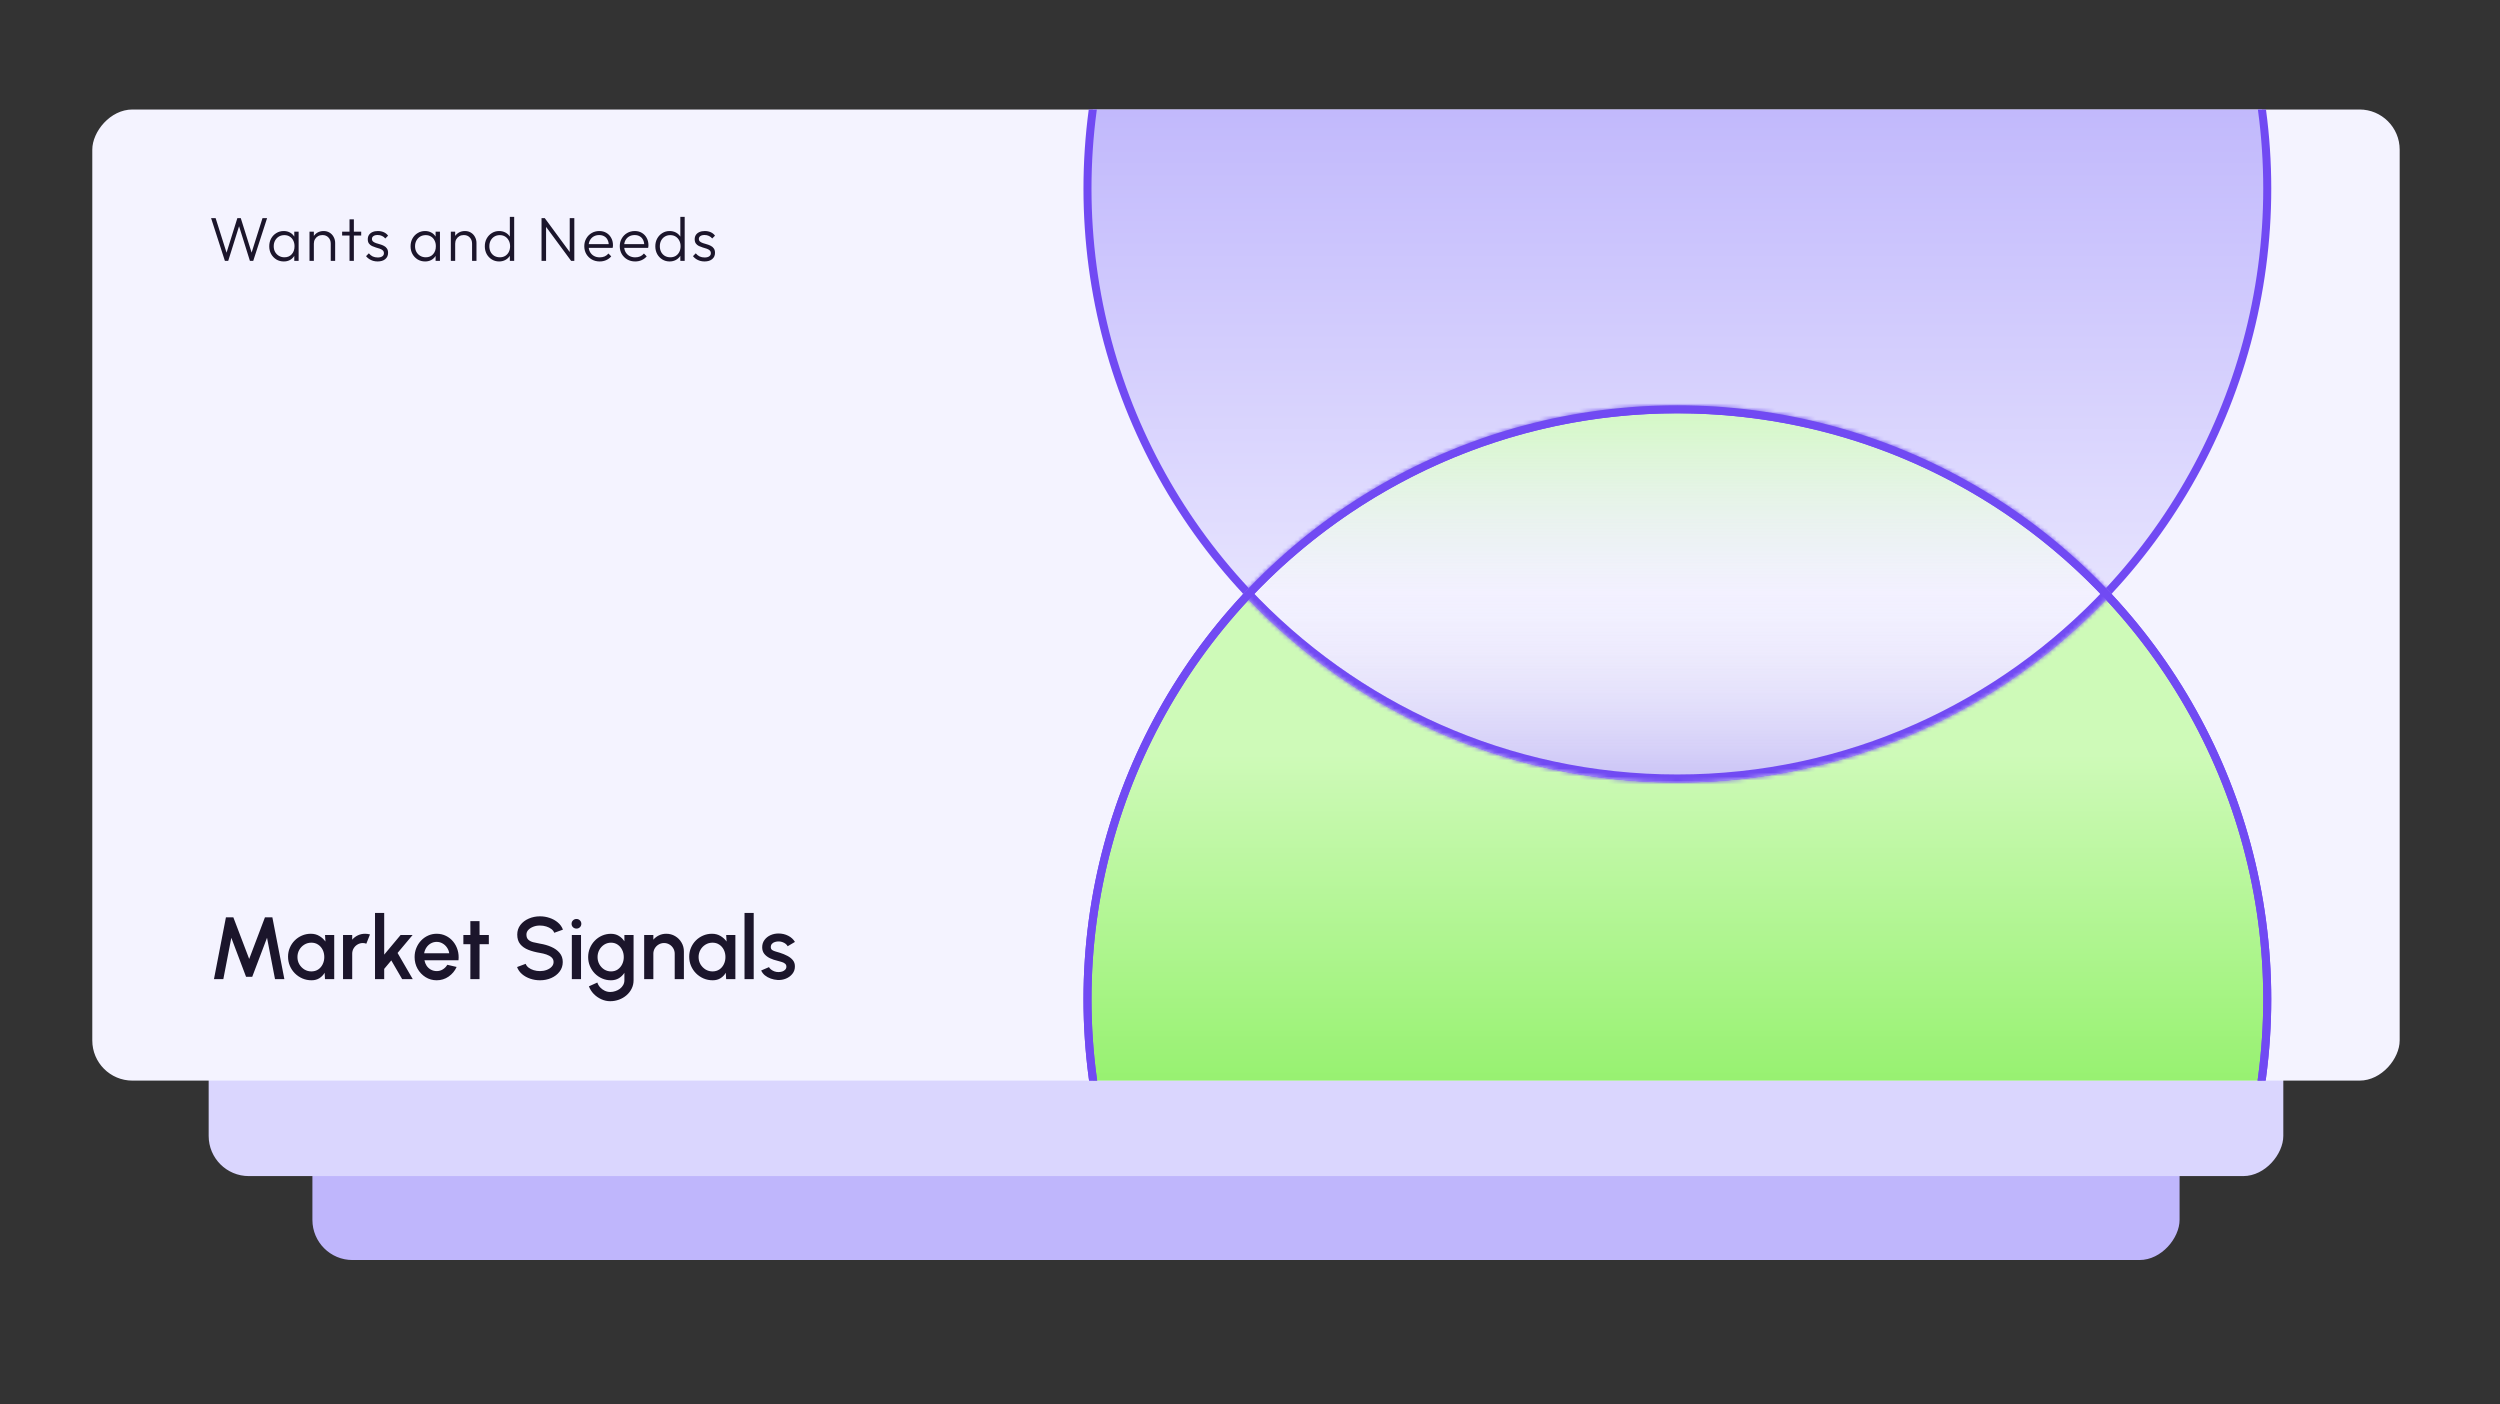
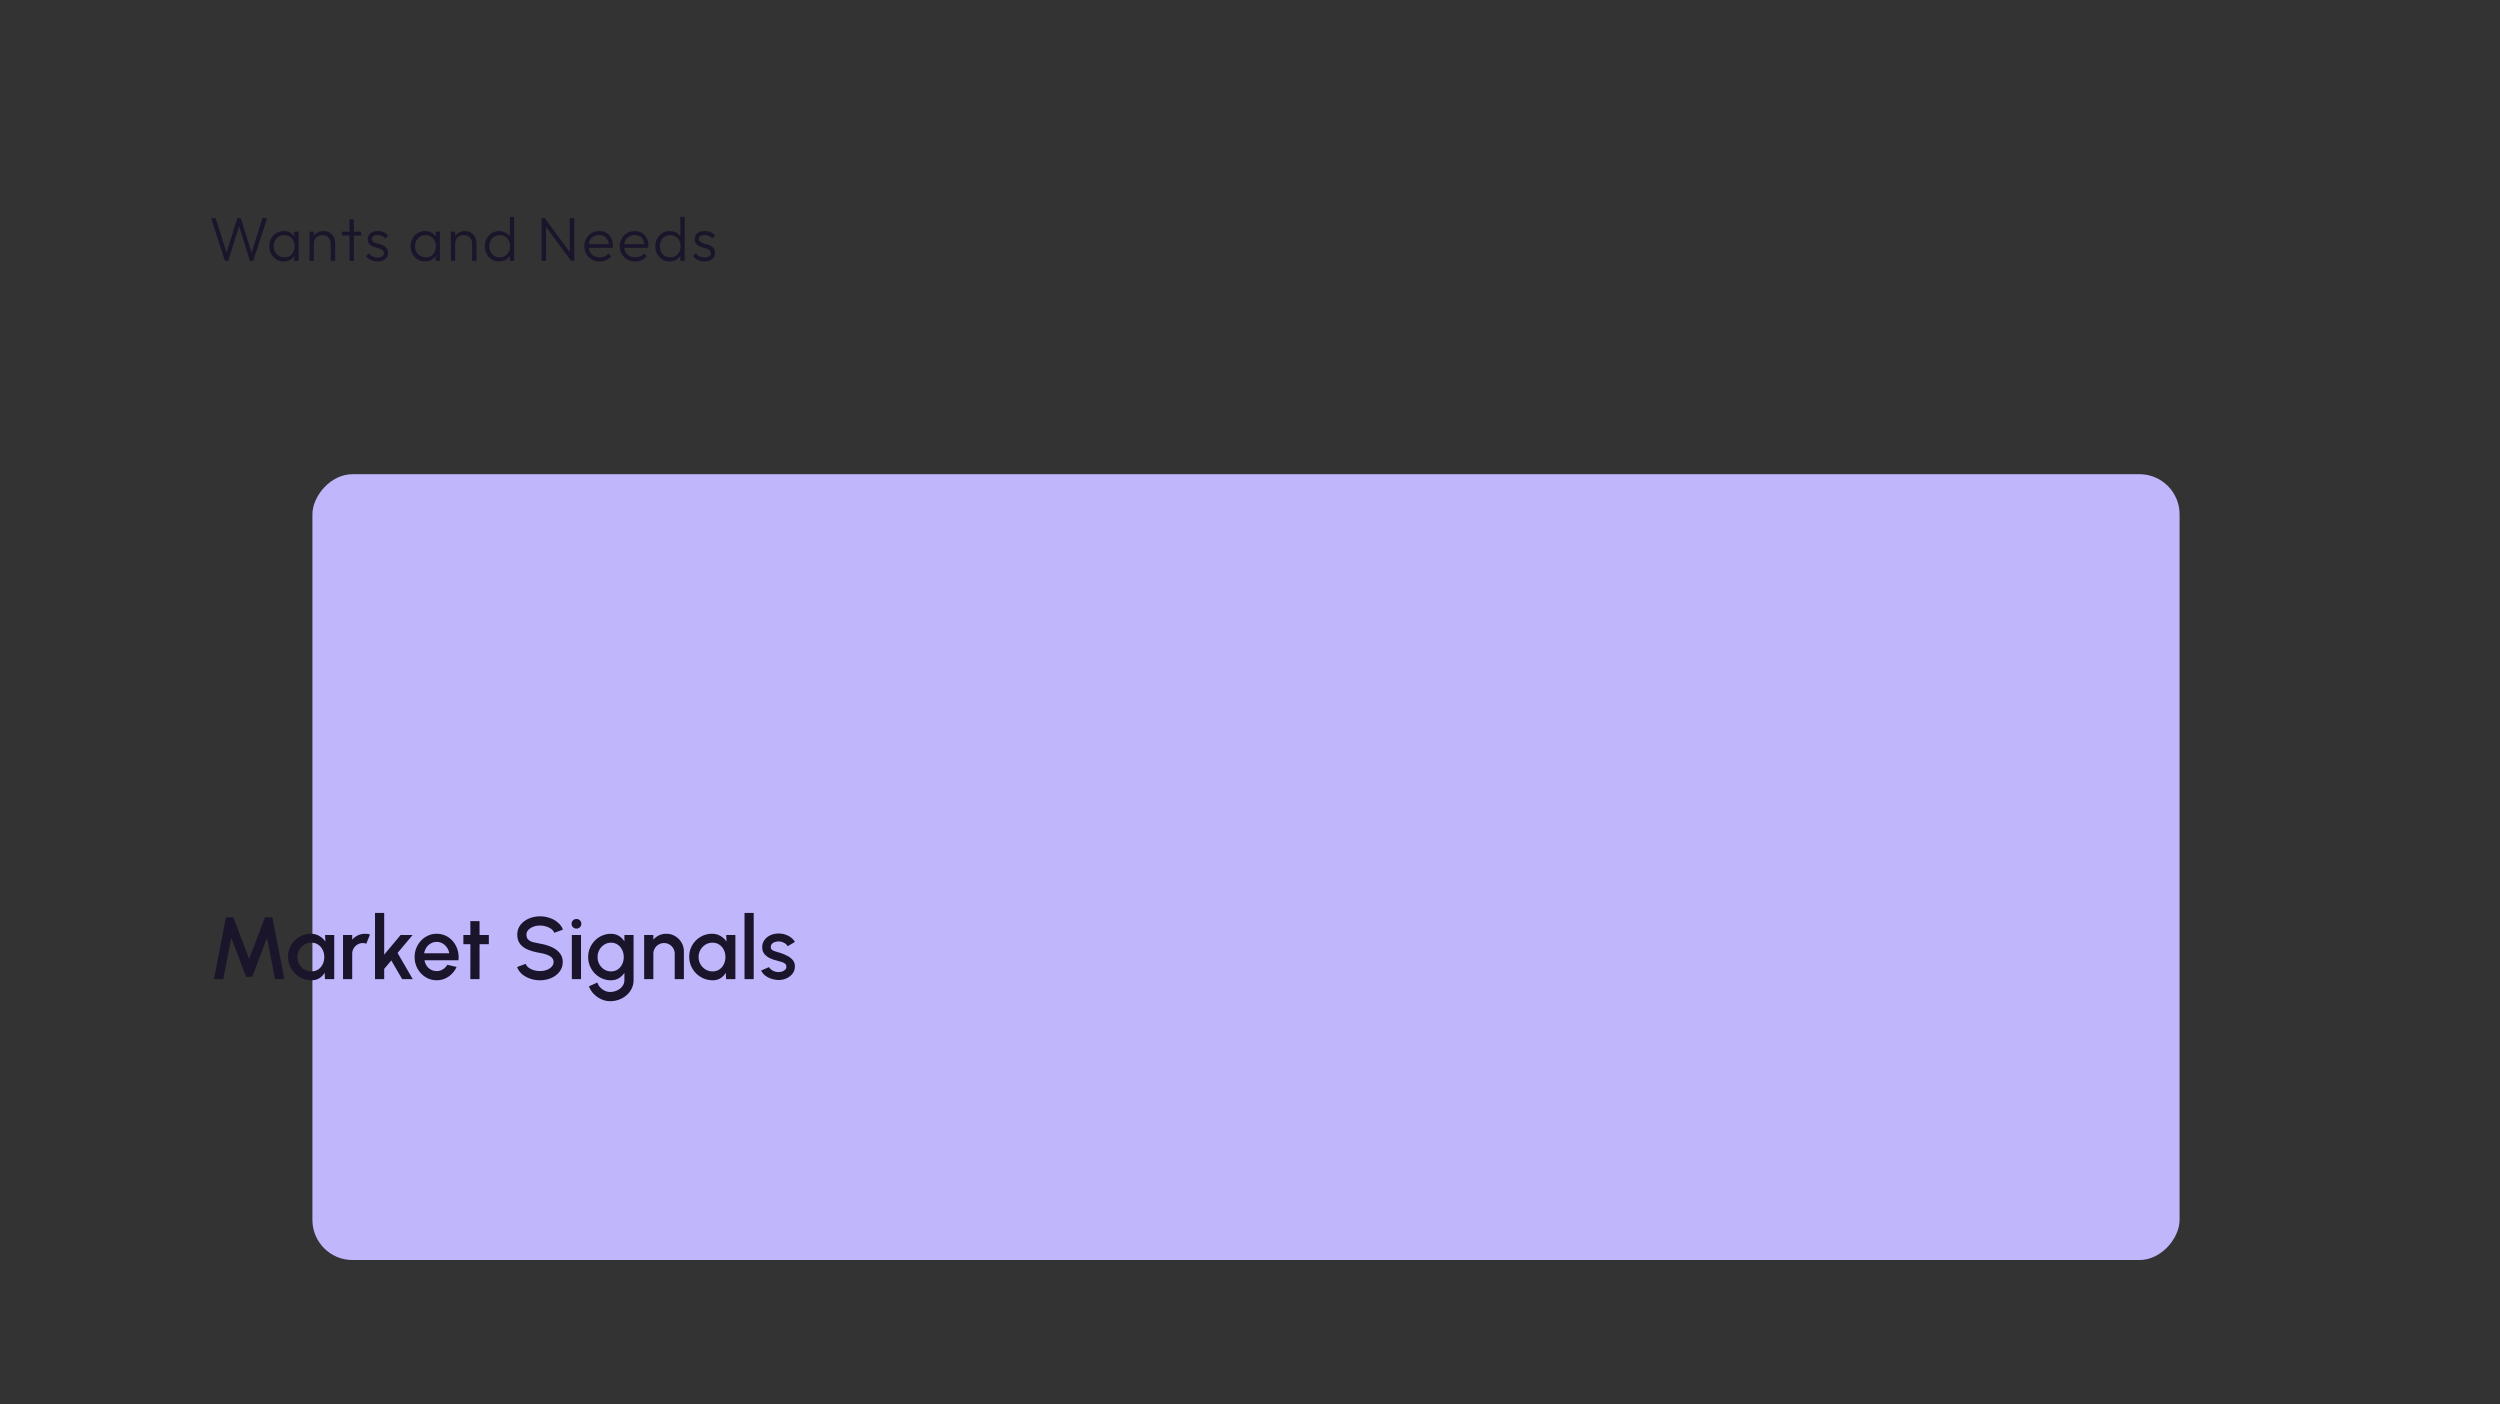
<svg xmlns="http://www.w3.org/2000/svg" width="623" height="350" viewBox="0 0 623 350" fill="none">
  <rect x="0" y="0" width="623" height="350" fill="#333333" stroke="none" />
  <rect width="465.3" height="195.831" rx="10" transform="matrix(1 0 0 -1 77.852 314)" fill="#BFB6FC" />
-   <rect width="517" height="217.59" rx="10" transform="matrix(1 0 0 -1 52 293.082)" fill="#DAD6FE" />
  <g clip-path="url(#clip0_40000213_19006)">
-     <rect width="575" height="242" rx="10" transform="matrix(1 0 0 -1 23 269.289)" fill="#F4F3FF" />
    <circle cx="148" cy="148" r="147" transform="matrix(1 0 0 -1 270 397)" fill="url(#paint0_linear_40000213_19006)" stroke="#714AF3" stroke-width="2" />
    <circle cx="148" cy="148" r="147" transform="matrix(1 0 0 -1 270 195)" fill="url(#paint1_linear_40000213_19006)" stroke="#714AF3" stroke-width="2" />
    <mask id="path-6-inside-1_40000213_19006" fill="white">
      <path d="M418 101C460.695 101 499.166 119.08 526.179 148C499.166 176.92 460.695 195 418 195C375.305 195 336.833 176.92 309.82 148C336.833 119.08 375.305 101 418 101Z" />
    </mask>
-     <path d="M418 101C460.695 101 499.166 119.08 526.179 148C499.166 176.92 460.695 195 418 195C375.305 195 336.833 176.92 309.82 148C336.833 119.08 375.305 101 418 101Z" fill="url(#paint2_linear_40000213_19006)" />
-     <path d="M526.179 148L527.64 149.365L528.915 148L527.64 146.635L526.179 148ZM309.82 148L308.359 146.635L307.084 148L308.359 149.365L309.82 148ZM418 101V103C460.118 103 498.067 120.833 524.717 149.365L526.179 148L527.64 146.635C500.266 117.327 461.272 99 418 99V101ZM526.179 148L524.717 146.635C498.067 175.167 460.118 193 418 193V195V197C461.272 197 500.266 178.673 527.64 149.365L526.179 148ZM418 195V193C375.882 193 337.932 175.167 311.282 146.635L309.82 148L308.359 149.365C335.733 178.673 374.728 197 418 197V195ZM309.82 148L311.282 149.365C337.932 120.833 375.882 103 418 103V101V99C374.728 99 335.733 117.327 308.359 146.635L309.82 148Z" fill="#714AF3" mask="url(#path-6-inside-1_40000213_19006)" />
    <circle cx="148" cy="148" r="147" transform="matrix(1 0 0 -1 270 397)" stroke="#714AF3" stroke-width="2" />
  </g>
  <path d="M56.039 65L52.603 54.354H53.733L56.627 63.514H56.286L59.149 54.354H60L62.878 63.514H62.522L65.416 54.354H66.561L63.11 65H62.275L59.412 55.855H59.737L56.874 65H56.039ZM70.719 65.155C70.027 65.155 69.408 64.99 68.862 64.66C68.315 64.319 67.882 63.865 67.562 63.298C67.252 62.73 67.098 62.091 67.098 61.379C67.098 60.657 67.252 60.012 67.562 59.445C67.882 58.867 68.315 58.413 68.862 58.083C69.408 57.743 70.022 57.573 70.703 57.573C71.26 57.573 71.755 57.686 72.189 57.913C72.632 58.13 72.988 58.439 73.256 58.842C73.535 59.233 73.705 59.693 73.767 60.219V62.493C73.705 63.019 73.535 63.484 73.256 63.886C72.988 64.288 72.632 64.603 72.189 64.83C71.755 65.046 71.265 65.155 70.719 65.155ZM70.889 64.118C71.642 64.118 72.245 63.865 72.699 63.36C73.163 62.854 73.395 62.189 73.395 61.364C73.395 60.817 73.287 60.337 73.07 59.925C72.864 59.502 72.57 59.177 72.189 58.95C71.817 58.712 71.379 58.594 70.873 58.594C70.358 58.594 69.898 58.712 69.496 58.95C69.104 59.187 68.79 59.517 68.552 59.94C68.325 60.353 68.212 60.827 68.212 61.364C68.212 61.9 68.325 62.375 68.552 62.787C68.79 63.2 69.109 63.525 69.512 63.762C69.914 63.999 70.373 64.118 70.889 64.118ZM73.334 65V63.05L73.55 61.255L73.334 59.507V57.727H74.417V65H73.334ZM82.421 65V60.729C82.421 60.09 82.23 59.574 81.849 59.182C81.477 58.78 80.982 58.578 80.363 58.578C79.94 58.578 79.569 58.671 79.249 58.857C78.929 59.043 78.677 59.295 78.491 59.615C78.305 59.935 78.212 60.301 78.212 60.714L77.717 60.435C77.717 59.889 77.846 59.398 78.104 58.965C78.362 58.532 78.707 58.192 79.141 57.944C79.584 57.696 80.09 57.573 80.657 57.573C81.214 57.573 81.709 57.707 82.143 57.975C82.576 58.243 82.911 58.604 83.148 59.058C83.396 59.512 83.52 60.007 83.52 60.544V65H82.421ZM77.129 65V57.727H78.212V65H77.129ZM87.101 65V54.664H88.184V65H87.101ZM85.259 58.702V57.727H90.01V58.702H85.259ZM94.095 65.155C93.703 65.155 93.326 65.103 92.965 65C92.604 64.886 92.274 64.732 91.975 64.536C91.686 64.34 91.433 64.108 91.217 63.84L91.913 63.128C92.202 63.478 92.527 63.742 92.888 63.917C93.259 64.082 93.672 64.164 94.126 64.164C94.611 64.164 94.987 64.072 95.255 63.886C95.534 63.7 95.673 63.442 95.673 63.112C95.673 62.803 95.575 62.56 95.379 62.385C95.183 62.21 94.93 62.07 94.621 61.967C94.322 61.864 94.002 61.766 93.661 61.673C93.321 61.57 92.996 61.446 92.687 61.302C92.377 61.147 92.124 60.936 91.928 60.667C91.743 60.399 91.65 60.048 91.65 59.615C91.65 59.203 91.748 58.847 91.944 58.547C92.15 58.238 92.439 58.001 92.81 57.836C93.192 57.66 93.641 57.573 94.157 57.573C94.703 57.573 95.198 57.671 95.642 57.867C96.086 58.063 96.442 58.352 96.71 58.733L96.013 59.429C95.797 59.151 95.523 58.94 95.193 58.795C94.874 58.64 94.513 58.563 94.11 58.563C93.646 58.563 93.29 58.656 93.043 58.842C92.805 59.017 92.687 59.249 92.687 59.538C92.687 59.816 92.785 60.038 92.981 60.203C93.177 60.358 93.424 60.487 93.723 60.59C94.033 60.683 94.358 60.781 94.698 60.884C95.039 60.977 95.364 61.106 95.673 61.271C95.983 61.426 96.23 61.642 96.416 61.921C96.612 62.189 96.71 62.555 96.71 63.019C96.71 63.669 96.472 64.19 95.998 64.582C95.534 64.964 94.899 65.155 94.095 65.155ZM105.937 65.155C105.246 65.155 104.627 64.99 104.08 64.66C103.534 64.319 103.1 63.865 102.781 63.298C102.471 62.73 102.316 62.091 102.316 61.379C102.316 60.657 102.471 60.012 102.781 59.445C103.1 58.867 103.534 58.413 104.08 58.083C104.627 57.743 105.241 57.573 105.922 57.573C106.479 57.573 106.974 57.686 107.407 57.913C107.851 58.13 108.207 58.439 108.475 58.842C108.753 59.233 108.924 59.693 108.986 60.219V62.493C108.924 63.019 108.753 63.484 108.475 63.886C108.207 64.288 107.851 64.603 107.407 64.83C106.974 65.046 106.484 65.155 105.937 65.155ZM106.107 64.118C106.861 64.118 107.464 63.865 107.918 63.36C108.382 62.854 108.614 62.189 108.614 61.364C108.614 60.817 108.506 60.337 108.289 59.925C108.083 59.502 107.789 59.177 107.407 58.95C107.036 58.712 106.597 58.594 106.092 58.594C105.576 58.594 105.117 58.712 104.715 58.95C104.323 59.187 104.008 59.517 103.771 59.94C103.544 60.353 103.431 60.827 103.431 61.364C103.431 61.9 103.544 62.375 103.771 62.787C104.008 63.2 104.328 63.525 104.73 63.762C105.133 63.999 105.592 64.118 106.107 64.118ZM108.552 65V63.05L108.769 61.255L108.552 59.507V57.727H109.635V65H108.552ZM117.64 65V60.729C117.64 60.09 117.449 59.574 117.067 59.182C116.696 58.78 116.201 58.578 115.582 58.578C115.159 58.578 114.788 58.671 114.468 58.857C114.148 59.043 113.895 59.295 113.71 59.615C113.524 59.935 113.431 60.301 113.431 60.714L112.936 60.435C112.936 59.889 113.065 59.398 113.323 58.965C113.581 58.532 113.926 58.192 114.36 57.944C114.803 57.696 115.309 57.573 115.876 57.573C116.433 57.573 116.928 57.707 117.361 57.975C117.795 58.243 118.13 58.604 118.367 59.058C118.615 59.512 118.739 60.007 118.739 60.544V65H117.64ZM112.348 65V57.727H113.431V65H112.348ZM124.375 65.155C123.705 65.155 123.101 64.99 122.565 64.66C122.028 64.329 121.6 63.881 121.281 63.313C120.971 62.736 120.816 62.091 120.816 61.379C120.816 60.657 120.971 60.012 121.281 59.445C121.6 58.867 122.028 58.413 122.565 58.083C123.101 57.743 123.705 57.573 124.375 57.573C124.922 57.573 125.417 57.681 125.861 57.898C126.304 58.114 126.671 58.424 126.959 58.826C127.259 59.218 127.434 59.682 127.486 60.219V62.493C127.424 63.019 127.248 63.484 126.959 63.886C126.681 64.278 126.32 64.587 125.876 64.814C125.433 65.041 124.932 65.155 124.375 65.155ZM124.561 64.118C125.066 64.118 125.51 64.004 125.892 63.778C126.273 63.54 126.573 63.215 126.789 62.803C127.006 62.38 127.114 61.9 127.114 61.364C127.114 60.817 127.001 60.337 126.774 59.925C126.557 59.512 126.258 59.187 125.876 58.95C125.495 58.712 125.051 58.594 124.546 58.594C124.04 58.594 123.591 58.712 123.199 58.95C122.807 59.187 122.498 59.517 122.271 59.94C122.054 60.353 121.946 60.827 121.946 61.364C121.946 61.9 122.054 62.38 122.271 62.803C122.498 63.215 122.807 63.54 123.199 63.778C123.602 64.004 124.056 64.118 124.561 64.118ZM128.135 65H127.052V63.05L127.269 61.255L127.052 59.507V54.045H128.135V65ZM134.951 65V54.354H135.756L136.081 55.7V65H134.951ZM142.317 65L135.586 55.87L135.756 54.354L142.471 63.484L142.317 65ZM142.317 65L141.976 63.716V54.354H143.121V65H142.317ZM149.442 65.155C148.709 65.155 148.054 64.99 147.476 64.66C146.899 64.329 146.44 63.876 146.099 63.298C145.769 62.72 145.604 62.07 145.604 61.348C145.604 60.636 145.769 59.997 146.099 59.429C146.429 58.852 146.878 58.398 147.445 58.068C148.013 57.738 148.647 57.573 149.349 57.573C150.009 57.573 150.592 57.722 151.097 58.021C151.613 58.321 152.015 58.738 152.304 59.275C152.603 59.801 152.753 60.41 152.753 61.101C152.753 61.183 152.748 61.281 152.737 61.395C152.727 61.498 152.707 61.622 152.676 61.766H146.378V60.838H152.088L151.701 61.178C151.711 60.642 151.618 60.182 151.422 59.801C151.237 59.409 150.963 59.11 150.602 58.903C150.251 58.687 149.823 58.578 149.318 58.578C148.792 58.578 148.333 58.692 147.941 58.919C147.549 59.146 147.239 59.466 147.012 59.878C146.796 60.281 146.687 60.76 146.687 61.317C146.687 61.874 146.801 62.364 147.028 62.787C147.265 63.21 147.59 63.54 148.003 63.778C148.425 64.015 148.91 64.133 149.457 64.133C149.901 64.133 150.308 64.056 150.679 63.901C151.051 63.736 151.365 63.494 151.623 63.174L152.32 63.886C151.979 64.288 151.556 64.603 151.051 64.83C150.556 65.046 150.019 65.155 149.442 65.155ZM158.284 65.155C157.551 65.155 156.896 64.99 156.318 64.66C155.741 64.329 155.282 63.876 154.941 63.298C154.611 62.72 154.446 62.07 154.446 61.348C154.446 60.636 154.611 59.997 154.941 59.429C155.271 58.852 155.72 58.398 156.287 58.068C156.855 57.738 157.489 57.573 158.191 57.573C158.851 57.573 159.434 57.722 159.939 58.021C160.455 58.321 160.857 58.738 161.146 59.275C161.445 59.801 161.595 60.41 161.595 61.101C161.595 61.183 161.59 61.281 161.579 61.395C161.569 61.498 161.548 61.622 161.518 61.766H155.22V60.838H160.93L160.543 61.178C160.553 60.642 160.46 60.182 160.264 59.801C160.078 59.409 159.805 59.11 159.444 58.903C159.093 58.687 158.665 58.578 158.16 58.578C157.634 58.578 157.175 58.692 156.783 58.919C156.391 59.146 156.081 59.466 155.854 59.878C155.638 60.281 155.529 60.76 155.529 61.317C155.529 61.874 155.643 62.364 155.87 62.787C156.107 63.21 156.432 63.54 156.844 63.778C157.267 64.015 157.752 64.133 158.299 64.133C158.743 64.133 159.15 64.056 159.521 63.901C159.893 63.736 160.207 63.494 160.465 63.174L161.162 63.886C160.821 64.288 160.398 64.603 159.893 64.83C159.398 65.046 158.861 65.155 158.284 65.155ZM166.862 65.155C166.192 65.155 165.588 64.99 165.052 64.66C164.516 64.329 164.088 63.881 163.768 63.313C163.458 62.736 163.304 62.091 163.304 61.379C163.304 60.657 163.458 60.012 163.768 59.445C164.088 58.867 164.516 58.413 165.052 58.083C165.588 57.743 166.192 57.573 166.862 57.573C167.409 57.573 167.904 57.681 168.348 57.898C168.792 58.114 169.158 58.424 169.447 58.826C169.746 59.218 169.921 59.682 169.973 60.219V62.493C169.911 63.019 169.735 63.484 169.447 63.886C169.168 64.278 168.807 64.587 168.363 64.814C167.92 65.041 167.42 65.155 166.862 65.155ZM167.048 64.118C167.554 64.118 167.997 64.004 168.379 63.778C168.761 63.54 169.06 63.215 169.276 62.803C169.493 62.38 169.601 61.9 169.601 61.364C169.601 60.817 169.488 60.337 169.261 59.925C169.044 59.512 168.745 59.187 168.363 58.95C167.982 58.712 167.538 58.594 167.033 58.594C166.527 58.594 166.078 58.712 165.686 58.95C165.294 59.187 164.985 59.517 164.758 59.94C164.541 60.353 164.433 60.827 164.433 61.364C164.433 61.9 164.541 62.38 164.758 62.803C164.985 63.215 165.294 63.54 165.686 63.778C166.089 64.004 166.543 64.118 167.048 64.118ZM170.623 65H169.539V63.05L169.756 61.255L169.539 59.507V54.045H170.623V65ZM175.563 65.155C175.171 65.155 174.795 65.103 174.434 65C174.073 64.886 173.742 64.732 173.443 64.536C173.154 64.34 172.902 64.108 172.685 63.84L173.381 63.128C173.67 63.478 173.995 63.742 174.356 63.917C174.728 64.082 175.14 64.164 175.594 64.164C176.079 64.164 176.456 64.072 176.724 63.886C177.002 63.7 177.142 63.442 177.142 63.112C177.142 62.803 177.044 62.56 176.848 62.385C176.652 62.21 176.399 62.07 176.089 61.967C175.79 61.864 175.47 61.766 175.13 61.673C174.79 61.57 174.465 61.446 174.155 61.302C173.846 61.147 173.593 60.936 173.397 60.667C173.211 60.399 173.118 60.048 173.118 59.615C173.118 59.203 173.216 58.847 173.412 58.547C173.619 58.238 173.908 58.001 174.279 57.836C174.661 57.66 175.109 57.573 175.625 57.573C176.172 57.573 176.667 57.671 177.111 57.867C177.554 58.063 177.91 58.352 178.178 58.733L177.482 59.429C177.265 59.151 176.992 58.94 176.662 58.795C176.342 58.64 175.981 58.563 175.579 58.563C175.114 58.563 174.759 58.656 174.511 58.842C174.274 59.017 174.155 59.249 174.155 59.538C174.155 59.816 174.253 60.038 174.449 60.203C174.645 60.358 174.893 60.487 175.192 60.59C175.501 60.683 175.826 60.781 176.167 60.884C176.507 60.977 176.832 61.106 177.142 61.271C177.451 61.426 177.699 61.642 177.884 61.921C178.08 62.189 178.178 62.555 178.178 63.019C178.178 63.669 177.941 64.19 177.466 64.582C177.002 64.964 176.368 65.155 175.563 65.155Z" fill="#1B152B" />
  <path d="M53.32 244L56.301 228.6H58.149L62.098 238.973L66.025 228.6H67.873L70.865 244H68.533L66.542 233.693L62.857 243.417H61.317L57.643 233.693L55.652 244H53.32ZM80.999 233H83.287V244H80.988L80.9 242.405C80.577 242.97 80.141 243.424 79.591 243.769C79.041 244.114 78.392 244.286 77.644 244.286C76.837 244.286 76.078 244.136 75.367 243.835C74.656 243.527 74.029 243.102 73.486 242.559C72.951 242.016 72.533 241.393 72.232 240.689C71.931 239.978 71.781 239.215 71.781 238.401C71.781 237.616 71.928 236.879 72.221 236.19C72.514 235.493 72.921 234.885 73.442 234.364C73.963 233.843 74.564 233.436 75.246 233.143C75.935 232.842 76.672 232.692 77.457 232.692C78.256 232.692 78.96 232.875 79.569 233.242C80.185 233.601 80.695 234.063 81.098 234.628L80.999 233ZM77.589 242.075C78.234 242.075 78.799 241.917 79.283 241.602C79.767 241.279 80.141 240.847 80.405 240.304C80.676 239.761 80.812 239.16 80.812 238.5C80.812 237.833 80.676 237.228 80.405 236.685C80.134 236.142 79.756 235.713 79.272 235.398C78.795 235.075 78.234 234.914 77.589 234.914C76.951 234.914 76.368 235.075 75.84 235.398C75.312 235.721 74.894 236.153 74.586 236.696C74.278 237.239 74.124 237.84 74.124 238.5C74.124 239.167 74.282 239.772 74.597 240.315C74.92 240.85 75.341 241.279 75.862 241.602C76.39 241.917 76.966 242.075 77.589 242.075ZM85.482 244V233H87.77V234.166C88.151 233.711 88.621 233.352 89.178 233.088C89.735 232.824 90.337 232.692 90.982 232.692C91.393 232.692 91.8 232.747 92.203 232.857L91.29 235.167C91.004 235.057 90.718 235.002 90.432 235.002C89.948 235.002 89.504 235.123 89.101 235.365C88.698 235.6 88.375 235.919 88.133 236.322C87.891 236.725 87.77 237.173 87.77 237.664V244H85.482ZM102.858 244H100.218L97.512 239.336L95.741 241.448V244H93.453V227.5H95.741V237.895L99.833 233H102.825L99.074 237.477L102.858 244ZM108.82 244.286C107.808 244.286 106.884 244.026 106.048 243.505C105.219 242.984 104.556 242.288 104.057 241.415C103.566 240.535 103.32 239.563 103.32 238.5C103.32 237.693 103.463 236.942 103.749 236.245C104.035 235.541 104.427 234.925 104.926 234.397C105.432 233.862 106.019 233.444 106.686 233.143C107.353 232.842 108.065 232.692 108.82 232.692C109.663 232.692 110.437 232.868 111.141 233.22C111.845 233.565 112.446 234.045 112.945 234.661C113.444 235.27 113.81 235.974 114.045 236.773C114.28 237.565 114.349 238.408 114.254 239.303H105.773C105.868 239.809 106.052 240.267 106.323 240.678C106.602 241.081 106.954 241.4 107.379 241.635C107.812 241.87 108.292 241.991 108.82 241.998C109.377 241.998 109.883 241.859 110.338 241.58C110.8 241.301 111.178 240.916 111.471 240.425L113.792 240.964C113.352 241.939 112.688 242.739 111.801 243.362C110.914 243.978 109.92 244.286 108.82 244.286ZM105.696 237.554H111.944C111.871 237.026 111.684 236.549 111.383 236.124C111.09 235.691 110.719 235.35 110.272 235.101C109.832 234.844 109.348 234.716 108.82 234.716C108.299 234.716 107.815 234.841 107.368 235.09C106.928 235.339 106.561 235.68 106.268 236.113C105.982 236.538 105.791 237.019 105.696 237.554ZM121.819 235.288H119.509L119.498 244H117.21L117.221 235.288H115.472V233H117.221L117.21 229.546H119.498L119.509 233H121.819V235.288ZM134.563 244.286C133.72 244.286 132.909 244.154 132.132 243.89C131.355 243.626 130.676 243.248 130.097 242.757C129.518 242.258 129.103 241.668 128.854 240.986L130.999 240.183C131.124 240.535 131.362 240.85 131.714 241.129C132.073 241.4 132.499 241.613 132.99 241.767C133.489 241.921 134.013 241.998 134.563 241.998C135.15 241.998 135.7 241.903 136.213 241.712C136.734 241.521 137.152 241.257 137.467 240.92C137.79 240.583 137.951 240.187 137.951 239.732C137.951 239.263 137.782 238.878 137.445 238.577C137.115 238.276 136.69 238.038 136.169 237.862C135.656 237.686 135.12 237.554 134.563 237.466C133.485 237.29 132.517 237.033 131.659 236.696C130.808 236.359 130.134 235.886 129.635 235.277C129.144 234.668 128.898 233.876 128.898 232.901C128.898 231.984 129.158 231.185 129.679 230.503C130.207 229.821 130.9 229.293 131.758 228.919C132.623 228.538 133.558 228.347 134.563 228.347C135.392 228.347 136.191 228.479 136.961 228.743C137.738 229 138.42 229.377 139.007 229.876C139.601 230.367 140.026 230.965 140.283 231.669L138.116 232.45C137.991 232.091 137.753 231.779 137.401 231.515C137.049 231.244 136.624 231.031 136.125 230.877C135.634 230.723 135.113 230.646 134.563 230.646C133.976 230.639 133.426 230.734 132.913 230.932C132.407 231.123 131.993 231.387 131.67 231.724C131.347 232.061 131.186 232.454 131.186 232.901C131.186 233.451 131.336 233.869 131.637 234.155C131.938 234.441 132.341 234.654 132.847 234.793C133.36 234.925 133.932 235.046 134.563 235.156C135.575 235.317 136.51 235.585 137.368 235.959C138.233 236.333 138.926 236.832 139.447 237.455C139.975 238.071 140.239 238.83 140.239 239.732C140.239 240.641 139.975 241.441 139.447 242.13C138.926 242.812 138.233 243.344 137.368 243.725C136.51 244.099 135.575 244.286 134.563 244.286ZM142.502 233H144.79V244H142.502V233ZM143.668 231.405C143.316 231.405 143.022 231.291 142.788 231.064C142.553 230.837 142.436 230.551 142.436 230.206C142.436 229.869 142.553 229.586 142.788 229.359C143.022 229.124 143.312 229.007 143.657 229.007C143.994 229.007 144.28 229.124 144.515 229.359C144.749 229.586 144.867 229.869 144.867 230.206C144.867 230.551 144.749 230.837 144.515 231.064C144.287 231.291 144.005 231.405 143.668 231.405ZM155.599 233H157.887V244.286C157.887 245.041 157.726 245.738 157.403 246.376C157.088 247.014 156.659 247.564 156.116 248.026C155.574 248.495 154.95 248.858 154.246 249.115C153.55 249.372 152.82 249.5 152.057 249.5C151.287 249.5 150.547 249.335 149.835 249.005C149.124 248.682 148.497 248.242 147.954 247.685C147.419 247.128 147.019 246.497 146.755 245.793L148.856 244.847C149.003 245.302 149.238 245.705 149.56 246.057C149.89 246.409 150.272 246.688 150.704 246.893C151.144 247.098 151.595 247.201 152.057 247.201C152.512 247.201 152.948 247.128 153.366 246.981C153.792 246.842 154.169 246.644 154.499 246.387C154.837 246.13 155.104 245.822 155.302 245.463C155.5 245.104 155.599 244.711 155.599 244.286V242.427C155.24 242.984 154.778 243.435 154.213 243.78C153.649 244.117 152.992 244.286 152.244 244.286C151.467 244.286 150.734 244.136 150.044 243.835C149.355 243.534 148.75 243.12 148.229 242.592C147.709 242.057 147.302 241.441 147.008 240.744C146.715 240.047 146.568 239.299 146.568 238.5C146.568 237.701 146.715 236.953 147.008 236.256C147.302 235.552 147.709 234.936 148.229 234.408C148.75 233.873 149.355 233.455 150.044 233.154C150.734 232.853 151.467 232.703 152.244 232.703C152.992 232.703 153.649 232.875 154.213 233.22C154.778 233.557 155.24 234.008 155.599 234.573V233ZM152.266 242.075C152.904 242.075 153.462 241.914 153.938 241.591C154.415 241.261 154.785 240.825 155.049 240.282C155.313 239.739 155.445 239.145 155.445 238.5C155.445 237.84 155.31 237.242 155.038 236.707C154.774 236.164 154.404 235.732 153.927 235.409C153.451 235.079 152.897 234.914 152.266 234.914C151.65 234.914 151.086 235.075 150.572 235.398C150.066 235.721 149.663 236.153 149.362 236.696C149.062 237.239 148.911 237.84 148.911 238.5C148.911 239.16 149.062 239.761 149.362 240.304C149.67 240.847 150.077 241.279 150.583 241.602C151.097 241.917 151.658 242.075 152.266 242.075ZM170.427 237.103V244H168.139V237.664C168.139 237.173 168.018 236.725 167.776 236.322C167.541 235.919 167.222 235.6 166.819 235.365C166.423 235.123 165.976 235.002 165.477 235.002C164.993 235.002 164.549 235.123 164.146 235.365C163.743 235.6 163.42 235.919 163.178 236.322C162.936 236.725 162.815 237.173 162.815 237.664V244H160.527V233H162.815V234.166C163.196 233.711 163.666 233.352 164.223 233.088C164.78 232.824 165.382 232.692 166.027 232.692C166.841 232.692 167.582 232.89 168.249 233.286C168.916 233.682 169.444 234.214 169.833 234.881C170.229 235.548 170.427 236.289 170.427 237.103ZM180.966 233H183.254V244H180.955L180.867 242.405C180.544 242.97 180.108 243.424 179.558 243.769C179.008 244.114 178.359 244.286 177.611 244.286C176.804 244.286 176.045 244.136 175.334 243.835C174.623 243.527 173.996 243.102 173.453 242.559C172.918 242.016 172.5 241.393 172.199 240.689C171.898 239.978 171.748 239.215 171.748 238.401C171.748 237.616 171.895 236.879 172.188 236.19C172.481 235.493 172.888 234.885 173.409 234.364C173.93 233.843 174.531 233.436 175.213 233.143C175.902 232.842 176.639 232.692 177.424 232.692C178.223 232.692 178.927 232.875 179.536 233.242C180.152 233.601 180.662 234.063 181.065 234.628L180.966 233ZM177.556 242.075C178.201 242.075 178.766 241.917 179.25 241.602C179.734 241.279 180.108 240.847 180.372 240.304C180.643 239.761 180.779 239.16 180.779 238.5C180.779 237.833 180.643 237.228 180.372 236.685C180.101 236.142 179.723 235.713 179.239 235.398C178.762 235.075 178.201 234.914 177.556 234.914C176.918 234.914 176.335 235.075 175.807 235.398C175.279 235.721 174.861 236.153 174.553 236.696C174.245 237.239 174.091 237.84 174.091 238.5C174.091 239.167 174.249 239.772 174.564 240.315C174.887 240.85 175.308 241.279 175.829 241.602C176.357 241.917 176.933 242.075 177.556 242.075ZM185.535 244V227.5H187.823V244H185.535ZM193.755 244.209C193.175 244.172 192.611 244.055 192.061 243.857C191.511 243.659 191.027 243.391 190.609 243.054C190.198 242.709 189.89 242.306 189.685 241.844L191.632 241.008C191.727 241.206 191.892 241.4 192.127 241.591C192.369 241.782 192.651 241.939 192.974 242.064C193.296 242.181 193.634 242.24 193.986 242.24C194.33 242.24 194.649 242.192 194.943 242.097C195.243 241.994 195.489 241.84 195.68 241.635C195.87 241.43 195.966 241.184 195.966 240.898C195.966 240.575 195.856 240.326 195.636 240.15C195.423 239.967 195.155 239.827 194.833 239.732C194.51 239.637 194.187 239.545 193.865 239.457C193.146 239.296 192.486 239.076 191.885 238.797C191.291 238.511 190.818 238.148 190.466 237.708C190.114 237.261 189.938 236.714 189.938 236.069C189.938 235.365 190.128 234.756 190.51 234.243C190.891 233.722 191.39 233.323 192.006 233.044C192.629 232.765 193.293 232.626 193.997 232.626C194.877 232.626 195.683 232.813 196.417 233.187C197.15 233.561 197.711 234.074 198.1 234.727L196.285 235.805C196.175 235.585 196.01 235.387 195.79 235.211C195.57 235.035 195.32 234.896 195.042 234.793C194.763 234.683 194.473 234.621 194.173 234.606C193.799 234.591 193.45 234.635 193.128 234.738C192.812 234.833 192.559 234.987 192.369 235.2C192.178 235.413 192.083 235.684 192.083 236.014C192.083 236.337 192.196 236.579 192.424 236.74C192.651 236.894 192.937 237.019 193.282 237.114C193.634 237.209 193.993 237.316 194.36 237.433C195.012 237.638 195.625 237.891 196.197 238.192C196.769 238.485 197.231 238.848 197.583 239.281C197.935 239.714 198.103 240.242 198.089 240.865C198.089 241.554 197.88 242.159 197.462 242.68C197.051 243.201 196.516 243.597 195.856 243.868C195.196 244.139 194.495 244.253 193.755 244.209Z" fill="#1B152B" />
  <defs>
    <linearGradient id="paint0_linear_40000213_19006" x1="148" y1="115.5" x2="148" y2="209" gradientUnits="userSpaceOnUse">
      <stop stop-color="#8FF066" />
      <stop offset="1" stop-color="#CEFAB8" />
    </linearGradient>
    <linearGradient id="paint1_linear_40000213_19006" x1="148" y1="0" x2="148" y2="176" gradientUnits="userSpaceOnUse">
      <stop stop-color="#F4F3FF" />
      <stop offset="1" stop-color="#BFB6FC" />
    </linearGradient>
    <linearGradient id="paint2_linear_40000213_19006" x1="418" y1="195" x2="418" y2="101" gradientUnits="userSpaceOnUse">
      <stop stop-color="#C9C2F6" />
      <stop offset="0.5" stop-color="white" stop-opacity="0.5" />
      <stop offset="1" stop-color="#D2F9C2" />
    </linearGradient>
    <clipPath id="clip0_40000213_19006">
-       <rect width="575" height="242" fill="white" transform="translate(23 27.289)" />
-     </clipPath>
+       </clipPath>
  </defs>
</svg>